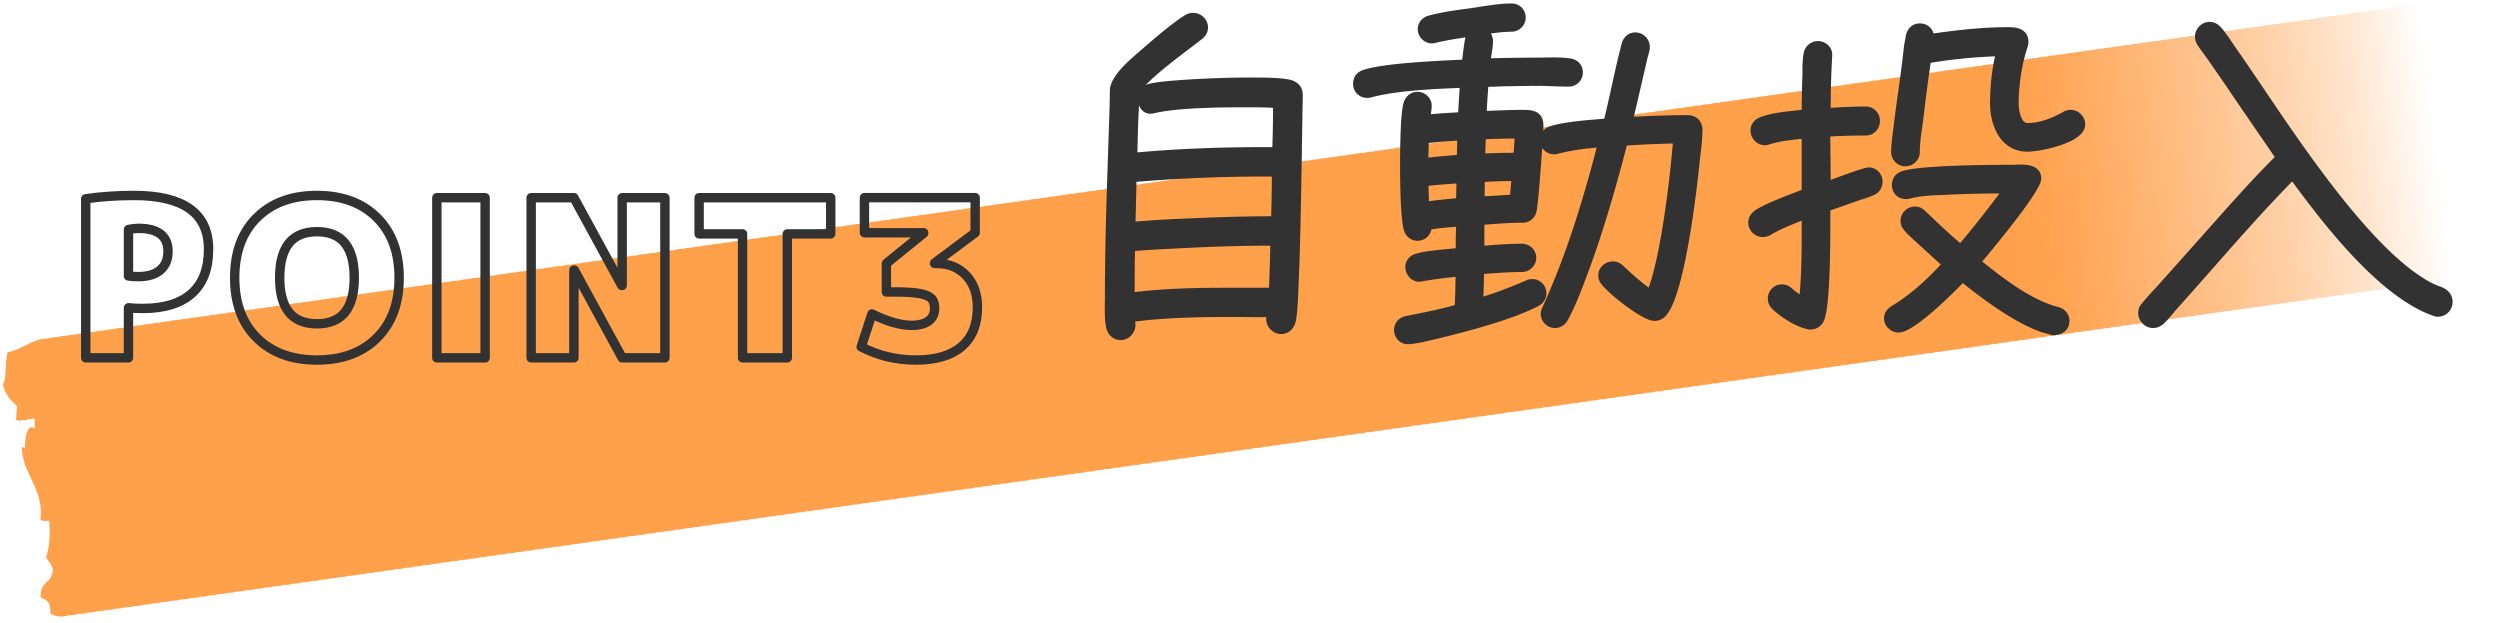
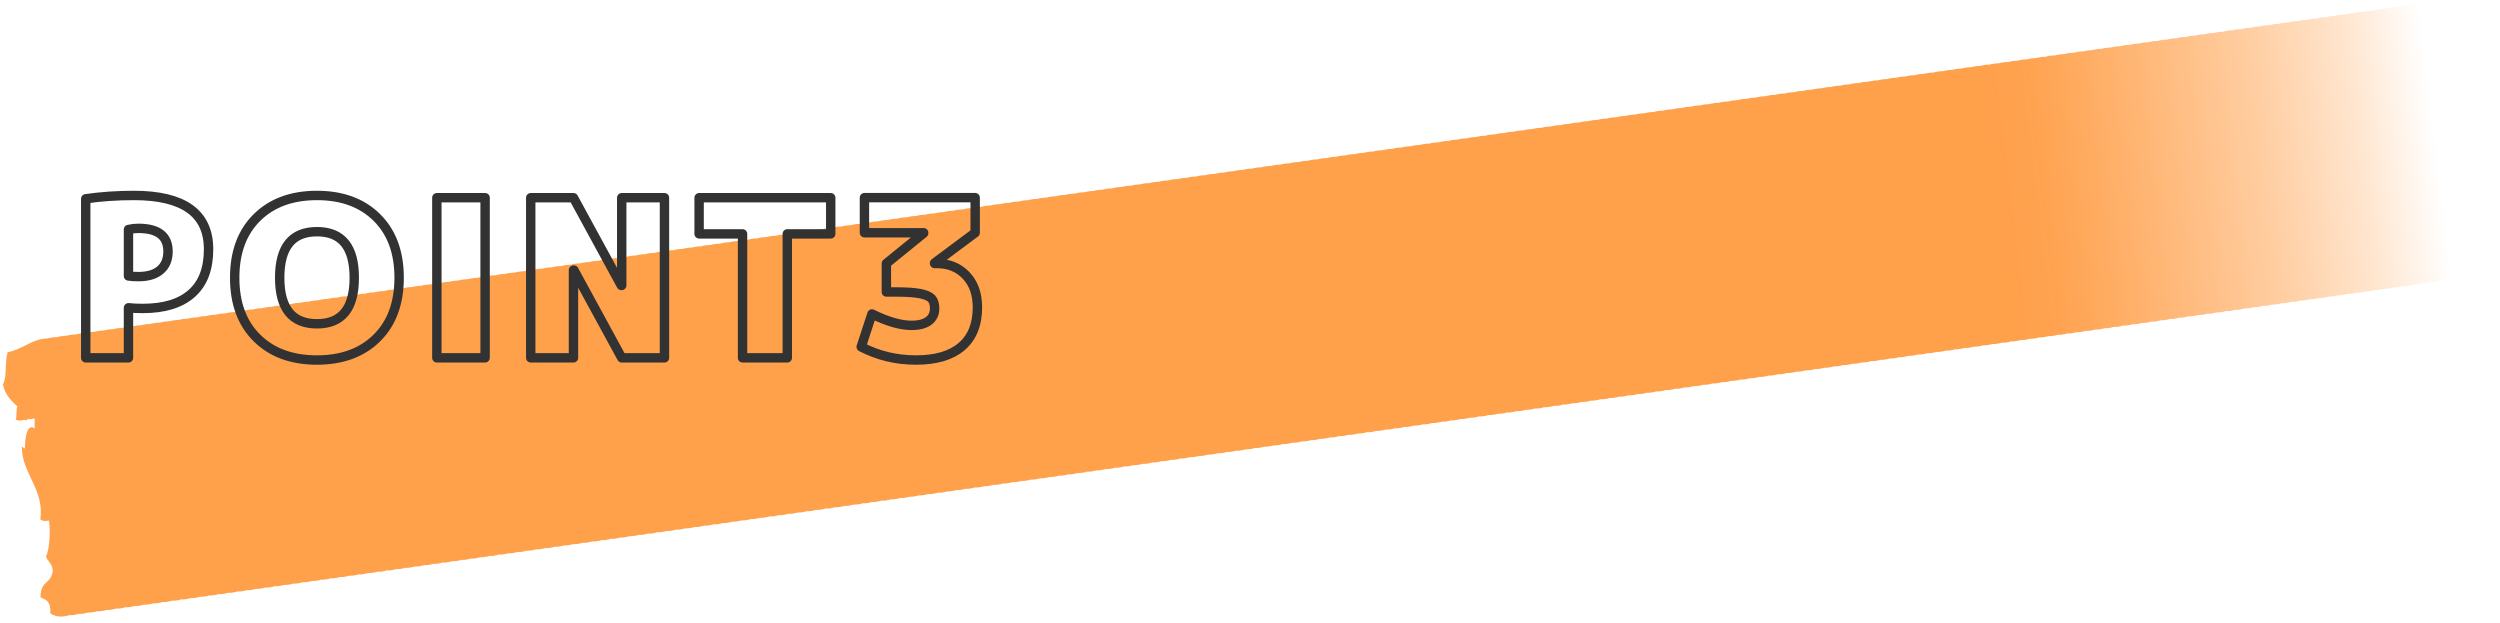
<svg xmlns="http://www.w3.org/2000/svg" data-name="レイヤー_2" viewBox="0 0 398.93 99.36">
  <defs>
    <linearGradient id="a" data-name="名称未設定グラデーション 504" x1="-613.4" y1="-3923.19" x2="-326.79" y2="-3944.04" gradientTransform="rotate(-4.34 112255.721 -15326.38) scale(1.37 2.15)" gradientUnits="userSpaceOnUse">
      <stop offset=".81" stop-color="#ffa04b" />
      <stop offset=".83" stop-color="#ffa04b" stop-opacity=".97" />
      <stop offset=".85" stop-color="#ffa04b" stop-opacity=".88" />
      <stop offset=".88" stop-color="#ffa04b" stop-opacity=".73" />
      <stop offset=".92" stop-color="#ffa04b" stop-opacity=".52" />
      <stop offset=".96" stop-color="#ffa04b" stop-opacity=".26" />
      <stop offset=".99" stop-color="#ffa04b" stop-opacity="0" />
    </linearGradient>
  </defs>
  <path d="M398.2 34.58c.72-2.89-.4-7.04-1.25-10.37.32-5.06-.82-10.64-2.89-13.96 1.28-.07-.15-1.66.76-2.08-1.41-1.17-.49-4.11-1.57-5.62-1.07-.29-1.58-1.56-2.25-2.53-.75-.07-1.4.03-2.01.21-.53 0-1.03.08-1.49.21-.53 0-1.03.08-1.49.21-.53 0-1.03.08-1.49.21-.53 0-1.03.08-1.49.21-.53 0-1.03.08-1.49.21-.53 0-1.03.08-1.49.21-.53 0-1.03.08-1.49.21-.53 0-1.03.08-1.49.21-.53 0-1.03.08-1.49.21-.53 0-1.03.08-1.49.21-.53 0-1.03.08-1.49.21-.53 0-1.03.08-1.49.21-.53 0-1.03.08-1.49.21-.53 0-1.03.08-1.49.21-.53 0-1.03.08-1.49.21-.53 0-1.03.08-1.49.21-.53 0-1.03.08-1.49.21-.53 0-1.03.08-1.49.21-.53 0-1.03.08-1.49.21-.53 0-1.03.08-1.49.21-.53 0-1.03.08-1.49.21-.53 0-1.03.08-1.49.21-.53 0-1.03.08-1.49.21-.53 0-1.03.08-1.49.21-.53 0-1.03.08-1.49.21-.53 0-1.03.08-1.49.21-.53 0-1.03.08-1.49.21-.53 0-1.03.08-1.49.21-.53 0-1.03.08-1.49.21-.53 0-1.03.08-1.49.21-.53 0-1.03.08-1.49.21-.53 0-1.03.08-1.49.21-.53 0-1.03.08-1.49.21-.53 0-1.03.08-1.49.21-.53 0-1.03.08-1.49.21-.53 0-1.03.08-1.49.21-.53 0-1.03.08-1.49.21-.53 0-1.03.08-1.49.21-.53 0-1.03.08-1.49.21-.53 0-1.03.08-1.49.21-.53 0-1.03.08-1.49.21-.53 0-1.03.08-1.49.21-.53 0-1.03.08-1.49.21-.53 0-1.03.08-1.49.21-.53 0-1.03.08-1.49.21-.53 0-1.03.08-1.49.21-.53 0-1.03.08-1.49.21-.53 0-1.03.08-1.49.21-.53 0-1.03.08-1.49.21-.53 0-1.03.08-1.49.21-.53 0-1.03.08-1.49.21-.53 0-1.03.08-1.49.21-.53 0-1.03.08-1.49.21-.53 0-1.03.08-1.49.21-.53 0-1.03.08-1.49.21-.53 0-1.03.08-1.49.21-.53 0-1.03.08-1.49.21-.53 0-1.03.08-1.49.21-.53 0-1.03.08-1.49.21-.53 0-1.03.08-1.49.21-.53 0-1.03.08-1.49.21-.53 0-1.03.08-1.49.21-.53 0-1.03.08-1.49.21-.53 0-1.03.08-1.49.21-.53 0-1.03.08-1.49.21-.53 0-1.03.08-1.49.21-.53 0-1.03.08-1.49.21-.53 0-1.03.08-1.49.21-.53 0-1.03.08-1.49.21-.53 0-1.03.08-1.49.21-.53 0-1.03.08-1.49.21-.53 0-1.03.08-1.49.21-.53 0-1.03.08-1.49.21-.53 0-1.03.08-1.49.21-.53 0-1.03.08-1.49.21-.53 0-1.03.08-1.49.21-.53 0-1.03.08-1.49.21-.53 0-1.03.08-1.49.21-.53 0-1.03.08-1.49.21-.53 0-1.03.08-1.49.21-.53 0-1.03.08-1.49.21-.53 0-1.03.08-1.49.21-.53 0-1.03.08-1.49.21-.53 0-1.03.08-1.49.21-.53 0-1.03.08-1.49.21-.53 0-1.03.08-1.49.21-.53 0-1.03.08-1.49.21-.53 0-1.03.08-1.49.21-.53 0-1.03.08-1.49.21-.53 0-1.03.08-1.49.21-.53 0-1.03.08-1.49.21-.53 0-1.03.08-1.49.21-.53 0-1.03.08-1.49.21-.53 0-1.03.08-1.49.21-.53 0-1.03.08-1.49.21-.53 0-1.03.08-1.49.21-.53 0-1.03.08-1.49.21-.53 0-1.03.08-1.49.21-.53 0-1.03.08-1.49.21-.53 0-1.03.08-1.49.21-.53 0-1.03.08-1.49.21-.53 0-1.03.08-1.49.21-.53 0-1.03.08-1.49.21-.53 0-1.03.08-1.49.21-.53 0-1.03.08-1.49.21-.53 0-1.03.08-1.49.21-.53 0-1.03.08-1.49.21-.53 0-1.03.08-1.49.21-.53 0-1.03.08-1.49.21-.53 0-1.03.08-1.49.21-.53 0-1.03.08-1.49.21-.53 0-1.03.08-1.49.21-.53 0-1.03.08-1.49.21-.53 0-1.03.08-1.49.21-.53 0-1.03.08-1.49.21-.53 0-1.03.08-1.49.21-.53 0-1.03.08-1.49.21-.53 0-1.03.08-1.49.21-.53 0-1.03.08-1.49.21-.53 0-1.03.08-1.49.21-.53 0-1.03.08-1.49.21-.53 0-1.03.08-1.49.21-.53 0-1.03.08-1.49.21-.53 0-1.03.08-1.49.21-.53 0-1.03.08-1.49.21-.53 0-1.03.08-1.49.21-.53 0-1.03.08-1.49.21-.53 0-1.03.08-1.49.21-.53 0-1.03.08-1.49.21-.53 0-1.03.08-1.49.21-.53 0-1.03.08-1.49.21-.53 0-1.03.08-1.49.21-.53 0-1.03.08-1.49.21-.53 0-1.03.08-1.49.21-.53 0-1.03.08-1.49.21-.53 0-1.03.08-1.49.21-.53 0-1.03.08-1.49.21-.53 0-1.03.08-1.49.21-.53 0-1.03.08-1.49.21-.53 0-1.03.08-1.49.21-.53 0-1.03.08-1.49.21-.53 0-1.03.08-1.49.21-.53 0-1.03.08-1.49.21-.53 0-1.03.08-1.49.21-.53 0-1.03.08-1.49.21-.53 0-1.03.08-1.49.21-.53 0-1.03.08-1.49.21-.53 0-1.03.08-1.49.21-.53 0-1.03.08-1.49.21-.53 0-1.03.08-1.49.21-.53 0-1.03.08-1.49.21-.53 0-1.03.08-1.49.21-.53 0-1.03.08-1.49.21-.53 0-1.03.08-1.49.21-.53 0-1.03.08-1.49.21-.53 0-1.03.08-1.49.21-.53 0-1.03.08-1.49.21-.53 0-1.03.08-1.49.21-.53 0-1.03.08-1.49.21-.53 0-1.03.08-1.49.21-.53 0-1.03.08-1.49.21-.53 0-1.03.08-1.49.21-.53 0-1.03.08-1.49.21-.53 0-1.03.08-1.49.21-.53 0-1.03.08-1.49.21-.53 0-1.03.08-1.49.21-.53 0-1.03.08-1.49.21-.53 0-1.03.08-1.49.21-.53 0-1.03.08-1.49.21-.53 0-1.03.08-1.49.21-.53 0-1.03.08-1.49.21-.53 0-1.03.08-1.49.21-.53 0-1.03.08-1.49.21-.53 0-1.03.08-1.49.21-.53 0-1.03.08-1.49.21-.53 0-1.03.08-1.49.21-.53 0-1.03.08-1.49.21-.53 0-1.03.08-1.49.21-.53 0-1.03.08-1.49.21-.53 0-1.03.08-1.49.21-.53 0-1.03.08-1.49.21-.53 0-1.03.08-1.49.21-.53 0-1.03.08-1.49.21-.53 0-1.03.08-1.49.21-.53 0-1.03.08-1.49.21-.53 0-1.03.08-1.49.21-.53 0-1.03.08-1.49.21-.53 0-1.03.08-1.49.21-.53 0-1.03.08-1.49.21-.53 0-1.03.08-1.49.21-.53 0-1.03.08-1.49.21-.53 0-1.03.08-1.49.21-.53 0-1.03.08-1.49.21-.53 0-1.03.08-1.49.21-.53 0-1.03.08-1.49.21-.53 0-1.03.08-1.49.21-.53 0-1.03.08-1.49.21-.53 0-1.03.08-1.49.21-.53 0-1.03.08-1.49.21-.53 0-1.03.08-1.49.21-.53 0-1.03.08-1.49.21-.53 0-1.03.08-1.49.21-.53 0-1.03.08-1.49.21-.53 0-1.03.08-1.49.21-.53 0-1.03.08-1.49.21-.53 0-1.03.08-1.49.21-.53 0-1.03.08-1.49.21-.53 0-1.03.08-1.49.21-.53 0-1.03.08-1.49.21-.53 0-1.03.08-1.49.21-.53 0-1.03.08-1.49.21-.53 0-1.03.08-1.49.21-.53 0-1.03.08-1.49.21-.53 0-1.03.08-1.49.21-.53 0-1.03.08-1.49.21-.53 0-1.03.08-1.49.21-.53 0-1.03.08-1.49.21-.53 0-1.03.08-1.49.21-.53 0-1.03.08-1.49.21-.53 0-1.03.08-1.49.21-.53 0-1.03.08-1.49.21-.53 0-1.03.08-1.49.21-.53 0-1.03.08-1.49.21-.53 0-1.03.08-1.49.21-.53 0-1.03.08-1.49.21-.53 0-1.03.08-1.49.21-.53 0-1.03.08-1.49.21-.53 0-1.03.08-1.49.21-.53 0-1.03.08-1.49.21-.53 0-1.03.08-1.49.21-.53 0-1.03.08-1.49.21-.53 0-1.03.08-1.49.21-.53 0-1.03.08-1.49.21-.53 0-1.03.08-1.49.21-.53 0-1.03.08-1.49.21-.53 0-1.03.08-1.49.21-.53 0-1.03.08-1.49.21-.53 0-1.03.08-1.49.21-.53 0-1.03.08-1.49.21-.53 0-1.03.08-1.49.21-.53 0-1.03.08-1.49.21-.53 0-1.03.08-1.49.21-.53 0-1.03.08-1.49.21-.53 0-1.03.08-1.49.21-.53 0-1.03.08-1.49.21-.53 0-1.03.08-1.49.21-.53 0-1.03.08-1.49.21-.53 0-1.03.08-1.49.21-.53 0-1.03.08-1.49.21-.53 0-1.03.08-1.49.21-.53 0-1.03.08-1.49.21-.53 0-1.03.08-1.49.21-.53 0-1.03.08-1.49.21-.53 0-1.03.08-1.49.21-.53 0-1.03.08-1.49.21-.53 0-1.03.08-1.49.21-2.41.02-3.88 1.69-6.4 2.21-.52 1.97-.05 3.85-.75 5.12.4 1.84 1.4 2.62 2.32 3.54-.28.45-.02 1.59-.3 2.05.86.48 1.09-.14 1.84.2-.02-.1-.03-.19-.04-.27.52.16.79-.12 1.26-.03-.04.46-.05.96.02 1.56-1.61-1.19-1.59 3.13-1.59 3.16-.01.1-.48-.32-.48-.3-.11 4.14 3.65 6.92 2.94 11.59.3.37.83.32 1.39.23.21 1.59.14 4.34-.48 5.78.33.82.99 1.05 1.09 2.28-.42 2.28-1.93 1.37-1.97 4.2.82.33 1.69.59 1.57 2.58 1.04.63 2.06.56 3.01.26.51.03 1.01-.06 1.49-.21.51.03 1.01-.06 1.49-.21.51.03 1.01-.06 1.49-.21.51.03 1.01-.06 1.49-.21.51.03 1.01-.06 1.49-.21.51.03 1.01-.06 1.49-.21.51.03 1.01-.06 1.49-.21.51.03 1.01-.06 1.49-.21.51.03 1.01-.06 1.49-.21.51.03 1.01-.06 1.49-.21.51.03 1.01-.06 1.49-.21.51.03 1.01-.06 1.49-.21.51.03 1.01-.06 1.49-.21.51.03 1.01-.06 1.49-.21.51.03 1.01-.06 1.49-.21.51.03 1.01-.06 1.49-.21.51.03 1.01-.06 1.49-.21.51.03 1.01-.06 1.49-.21.51.03 1.01-.06 1.49-.21.51.03 1.01-.06 1.49-.21.51.03 1.01-.06 1.49-.21.51.03 1.01-.06 1.49-.21.51.03 1.01-.06 1.49-.21.51.03 1.01-.06 1.49-.21.51.03 1.01-.06 1.49-.21.51.03 1.01-.06 1.49-.21.51.03 1.01-.06 1.49-.21.51.03 1.01-.06 1.49-.21.51.03 1.01-.06 1.49-.21.51.03 1.01-.06 1.49-.21.51.03 1.01-.06 1.49-.21.51.03 1.01-.06 1.49-.21.51.03 1.01-.06 1.49-.21.51.03 1.01-.06 1.49-.21.51.03 1.01-.06 1.49-.21.51.03 1.01-.06 1.49-.21.51.03 1.01-.06 1.49-.21.51.03 1.01-.06 1.49-.21.51.03 1.01-.06 1.49-.21.51.03 1.01-.06 1.49-.21.51.03 1.01-.06 1.49-.21.51.03 1.01-.06 1.49-.21.51.03 1.01-.06 1.49-.21.51.03 1.01-.06 1.49-.21.51.03 1.01-.06 1.49-.21.51.03 1.01-.06 1.49-.21.51.03 1.01-.06 1.49-.21.51.03 1.01-.06 1.49-.21.51.03 1.01-.06 1.49-.21.51.03 1.01-.06 1.49-.21.51.03 1.01-.06 1.49-.21.51.03 1.01-.06 1.49-.21.51.03 1.01-.06 1.49-.21.51.03 1.01-.06 1.49-.21.51.03 1.01-.06 1.49-.21.51.03 1.01-.06 1.49-.21.51.03 1.01-.06 1.49-.21.51.03 1.01-.06 1.49-.21.51.03 1.01-.06 1.49-.21.51.03 1.01-.06 1.49-.21.51.03 1.01-.06 1.49-.21.51.03 1.01-.06 1.49-.21.51.03 1.01-.06 1.49-.21.51.03 1.01-.06 1.49-.21.51.03 1.01-.06 1.49-.21.51.03 1.01-.06 1.49-.21.51.03 1.01-.06 1.49-.21.51.03 1.01-.06 1.49-.21.51.03 1.01-.06 1.49-.21.51.03 1.01-.06 1.49-.21.51.03 1.01-.06 1.49-.21.51.03 1.01-.06 1.49-.21.51.03 1.01-.06 1.49-.21.51.03 1.01-.06 1.49-.21.51.03 1.01-.06 1.49-.21.51.03 1.01-.06 1.49-.21.51.03 1.01-.06 1.49-.21.51.03 1.01-.06 1.49-.21.51.03 1.01-.06 1.49-.21.51.03 1.01-.06 1.49-.21.51.03 1.01-.06 1.49-.21.51.03 1.01-.06 1.49-.21.51.03 1.01-.06 1.49-.21.51.03 1.01-.06 1.49-.21.51.03 1.01-.06 1.49-.21.51.03 1.01-.06 1.49-.21.51.03 1.01-.06 1.49-.21.51.03 1.01-.06 1.49-.21.51.03 1.01-.06 1.49-.21.51.03 1.01-.06 1.49-.21.51.03 1.01-.06 1.49-.21.51.03 1.01-.06 1.49-.21.51.03 1.01-.06 1.49-.21.51.03 1.01-.06 1.49-.21.51.03 1.01-.06 1.49-.21.51.03 1.01-.06 1.49-.21.51.03 1.01-.06 1.49-.21.51.03 1.01-.06 1.49-.21.51.03 1.01-.06 1.49-.21.51.03 1.01-.06 1.49-.21.51.03 1.01-.06 1.49-.21.51.03 1.01-.06 1.49-.21.51.03 1.01-.06 1.49-.21.51.03 1.01-.06 1.49-.21.51.03 1.01-.06 1.49-.21.51.03 1.01-.06 1.49-.21.51.03 1.01-.06 1.49-.21.51.03 1.01-.06 1.49-.21.51.03 1.01-.06 1.49-.21.51.03 1.01-.06 1.49-.21.51.03 1.01-.06 1.49-.21.51.03 1.01-.06 1.49-.21.51.03 1.01-.06 1.49-.21.51.03 1.01-.06 1.49-.21.51.03 1.01-.06 1.49-.21.51.03 1.01-.06 1.49-.21.51.03 1.01-.06 1.49-.21.51.03 1.01-.06 1.49-.21.51.03 1.01-.06 1.49-.21.51.03 1.01-.06 1.49-.21.51.03 1.01-.06 1.49-.21.51.03 1.01-.06 1.49-.21.51.03 1.01-.06 1.49-.21.51.03 1.01-.06 1.49-.21.51.03 1.01-.06 1.49-.21.51.03 1.01-.06 1.49-.21.51.03 1.01-.06 1.49-.21.51.03 1.01-.06 1.49-.21.51.03 1.01-.06 1.49-.21.51.03 1.01-.06 1.49-.21.51.03 1.01-.06 1.49-.21.51.03 1.01-.06 1.49-.21.51.03 1.01-.06 1.49-.21.51.03 1.01-.06 1.49-.21.51.03 1.01-.06 1.49-.21.51.03 1.01-.06 1.49-.21.51.03 1.01-.06 1.49-.21.51.03 1.01-.06 1.49-.21.51.03 1.01-.06 1.49-.21.51.03 1.01-.06 1.49-.21.51.03 1.01-.06 1.49-.21.51.03 1.01-.06 1.49-.21.51.03 1.01-.06 1.49-.21.51.03 1.01-.06 1.49-.21.51.03 1.01-.06 1.49-.21.51.03 1.01-.06 1.49-.21.51.03 1.01-.06 1.49-.21.51.03 1.01-.06 1.49-.21.51.03 1.01-.06 1.49-.21.51.03 1.01-.06 1.49-.21.51.03 1.01-.06 1.49-.21.51.03 1.01-.06 1.49-.21.51.03 1.01-.06 1.49-.21.51.03 1.01-.06 1.49-.21.51.03 1.01-.06 1.49-.21.51.03 1.01-.06 1.49-.21.51.03 1.01-.06 1.49-.21.51.03 1.01-.06 1.49-.21.51.03 1.01-.06 1.49-.21.51.03 1.01-.06 1.49-.21.51.03 1.01-.06 1.49-.21.51.03 1.01-.06 1.49-.21.51.03 1.01-.06 1.49-.21.51.03 1.01-.06 1.49-.21.51.03 1.01-.06 1.49-.21.51.03 1.01-.06 1.49-.21.51.03 1.01-.06 1.49-.21.51.03 1.01-.06 1.49-.21.51.03 1.01-.06 1.49-.21.51.03 1.01-.06 1.49-.21.51.03 1.01-.06 1.49-.21.51.03 1.01-.06 1.49-.21.51.03 1.01-.06 1.49-.21.51.03 1.01-.06 1.49-.21.51.03 1.01-.06 1.49-.21.51.03 1.01-.06 1.49-.21.51.03 1.01-.06 1.49-.21.51.03 1.01-.06 1.49-.21.51.03 1.01-.06 1.49-.21.51.03 1.01-.06 1.49-.21.51.03 1.01-.06 1.49-.21.51.03 1.01-.06 1.49-.21.51.03 1.01-.06 1.49-.21.51.03 1.01-.06 1.49-.21.51.03 1.01-.06 1.49-.21.51.03 1.01-.06 1.49-.21.51.03 1.01-.06 1.49-.21.51.03 1.01-.06 1.49-.21.51.03 1.01-.06 1.49-.21.51.03 1.01-.06 1.49-.21.51.03 1.01-.06 1.49-.21.51.03 1.01-.06 1.49-.21.51.03 1.01-.06 1.49-.21.51.03 1.01-.06 1.49-.21.51.03 1.01-.06 1.49-.21.51.03 1.01-.06 1.49-.21.51.03 1.01-.06 1.49-.21.51.03 1.01-.06 1.49-.21.51.03 1.01-.06 1.49-.21.51.03 1.01-.06 1.49-.21.51.03 1.01-.06 1.49-.21.51.03 1.01-.06 1.49-.21.51.03 1.01-.06 1.49-.21.51.03 1.01-.06 1.49-.21.51.03 1.01-.06 1.49-.21.51.03 1.01-.06 1.49-.21.51.03 1.01-.06 1.49-.21.51.03 1.01-.06 1.49-.21.51.03 1.01-.06 1.49-.21.51.03 1.01-.06 1.49-.21.51.03 1.01-.06 1.49-.21.51.03 1.01-.06 1.49-.21.51.03 1.01-.06 1.49-.21.51.03 1.01-.06 1.49-.21.51.03 1.01-.06 1.49-.21.51.03 1.01-.06 1.49-.21.51.03 1.01-.06 1.49-.21.51.03 1.01-.06 1.49-.21.51.03 1.01-.06 1.49-.21.51.03 1.01-.06 1.49-.21.51.03 1.01-.06 1.49-.21.51.03 1.01-.06 1.49-.21.51.03 1.01-.06 1.49-.21.51.03 1.01-.06 1.49-.21.51.03 1.01-.06 1.49-.21.51.03 1.01-.06 1.49-.21.51.03 1.01-.06 1.49-.21.51.03 1.01-.06 1.49-.21.51.03 1.01-.06 1.49-.21.51.03 1.01-.06 1.49-.21.51.03 1.01-.06 1.49-.21.51.03 1.01-.06 1.49-.21.51.03 1.01-.06 1.49-.21.51.03 1.01-.06 1.49-.21.51.03 1.01-.06 1.49-.21.51.03 1.01-.06 1.49-.21.51.03 1.01-.06 1.49-.21.51.03 1.01-.06 1.49-.21.51.03 1.01-.06 1.49-.21.51.03 1.01-.06 1.49-.21.51.03 1.01-.06 1.49-.21.51.03 1.01-.06 1.49-.21.51.03 1.01-.06 1.49-.21.51.03 1.01-.06 1.49-.21.51.03 1.01-.06 1.49-.21.51.03 1.01-.06 1.49-.21.51.03 1.01-.06 1.49-.21.51.03 1.01-.06 1.49-.21.51.03 1.01-.06 1.49-.21.51.03 1.01-.06 1.49-.21.51.03 1.01-.06 1.49-.21.51.03 1.01-.06 1.49-.21.51.03 1.01-.06 1.49-.21.51.03 1.01-.06 1.49-.21.51.03 1.01-.06 1.49-.21.51.03 1.01-.06 1.49-.21 1.82.1 3.5-1.34 4.79-1.62.36-1.06.57-2.32.63-3.76.75.24.66-.58 1.09-.75-.53-1.87.39-2.37-.73-3.66z" fill="url(#a)" fill-rule="evenodd" />
-   <path d="M20.5 49.12v7.98h-6.82V31.72c2.4-.35 4.97-.53 7.7-.53 7.93 0 11.9 2.86 11.9 8.58 0 3.1-.89 5.46-2.68 7.05-1.79 1.6-4.39 2.4-7.82 2.4-.91 0-1.67-.04-2.27-.11zm0-5.08c.44.07.97.1 1.58.1 1.52 0 2.68-.35 3.5-1.05.82-.7 1.23-1.69 1.23-2.97 0-2.45-1.58-3.68-4.73-3.68-.51 0-1.04.06-1.58.18v7.42zM41 34.71c2.37-2.34 5.56-3.52 9.57-3.52s7.2 1.17 9.57 3.52 3.55 5.55 3.55 9.61-1.18 7.26-3.55 9.61c-2.37 2.35-5.56 3.52-9.57 3.52s-7.2-1.17-9.57-3.52c-2.37-2.34-3.55-5.55-3.55-9.61s1.18-7.26 3.55-9.61zm3.63 9.61c0 4.9 1.98 7.35 5.95 7.35s5.95-2.45 5.95-7.35-1.98-7.35-5.95-7.35-5.95 2.45-5.95 7.35zM69.71 57.1V31.55h7.7V57.1h-7.7zm29.5-11.55h.07v-14h6.82V57.1h-6.82l-7.63-14h-.07v14h-6.82V31.55h6.82l7.63 14zm33.35-14v5.77h-6.93V57.1h-7.14V37.32h-6.93v-5.77h21zm16.59 10.5h.35c1.91 0 3.47.64 4.67 1.91 1.2 1.27 1.8 2.97 1.8 5.09 0 2.73-.84 4.81-2.52 6.25-1.68 1.44-4.11 2.15-7.28 2.15s-6.04-.7-8.75-2.1l1.72-5.25c2.45 1.21 4.56 1.82 6.33 1.82 1.19 0 2.1-.24 2.73-.72.63-.48.94-1.14.94-1.98 0-.7-.16-1.22-.49-1.58-.33-.35-.94-.61-1.84-.79s-2.22-.26-3.97-.26h-1.4v-4.55l5.95-4.83v-.07h-9.45v-5.6h17.67v5.6l-6.48 4.83v.07z" fill="none" stroke-width="1.5" stroke="#323232" stroke-linecap="round" stroke-linejoin="round" />
-   <path d="M183.07 14.09c1.38-.72 11.58-1.14 15.6-1.14 1.8 0 5.46-.06 7.14.36.9.24 1.5.84 1.5 1.8 0 1.26-.06 2.52-.06 3.78-.12 7.8-.24 15.66-.48 23.46-.12 1.86-.18 7.32-.6 8.94-.24.84-.84 1.44-1.74 1.44-.96 0-1.8-.84-1.8-1.8 0-.3.12-.6.18-.9h-2.7c-6.12-.06-13.5-.06-19.56.78 0 .36.06.72.06 1.08 0 .9-.78 1.8-1.74 1.8s-1.62-.66-1.8-1.56c-.3-1.38-.18-3.66-.18-5.04 0-9.18.36-18.3.66-27.42.06-1.74.12-3.42.12-5.16 0-2.1 3.24-4.74 4.62-5.94 1.86-1.62 5.04-4.38 7.08-5.64.3-.18.6-.3 1.02-.3.96 0 1.8.78 1.8 1.74 0 .6-.3 1.08-.78 1.44-2.28 1.8-8.88 6.48-10.2 8.88v1.62c-.18 2.88-.24 5.76-.3 8.64 6.96-.66 14.1-.9 21.06-.9h1.62c.06-1.98.12-4.02.12-6v-1.38c-1.68-.12-3.3-.12-4.98-.12-4.08 0-10.86.06-14.7.96-.18.06-.36.06-.54.06-.6 0-1.32-.6-1.32-1.74 0-1.08.54-1.56.9-1.74zm19.38 24.54c-3.96 0-7.92.12-11.88.3-3.36.18-6.72.3-10.02.6-.06 1.92-.06 3.84-.06 5.7v2.04c6.24-.84 12.72-.78 19.02-.78h3.54c.12-2.64.18-5.22.24-7.86h-.84zm-.42-11.04c-6.78 0-14.46.3-21.24.9l-.18 7.5c3.36-.3 6.72-.48 10.08-.6 3.9-.18 7.8-.3 11.76-.3h.96c.06-2.52.12-4.98.12-7.5h-1.5zm48.3-14.34c-1.62 0-3.24-.12-4.8-.12-2.88 0-5.7.06-8.58.18-.12 1.68-.24 3.3-.3 4.98 2.04-.06 4.14-.18 6.18-.18 1.44 0 2.88 0 2.88 1.92 0 1.38-.84 13.38-1.14 13.74v.06c-.24.66-.84 1.14-1.56 1.14-2.28 0-4.5.18-6.72.36v4.5c2.16-.18 4.38-.36 6.54-.36.96 0 1.74.72 1.74 1.68 0 .9-.78 1.68-1.68 1.68-2.22 0-4.44.18-6.66.36 0 1.62-.06 3.3-.12 4.92 2.64-.78 5.1-1.74 7.62-2.82.24-.12.48-.18.78-.18.96 0 1.68.78 1.68 1.68 0 .66-.36 1.2-.9 1.5-4.2 2.22-11.64 4.14-16.38 5.28-1.32.3-2.7.66-4.02.78h-.24c-.96 0-1.62-.78-1.62-1.68s.6-1.5 1.44-1.68c2.76-.54 5.52-1.08 8.22-1.86.12-1.86.12-3.72.18-5.58-2.04.18-4.02.42-6 .78-.12 0-.24.06-.36.06-.96 0-1.68-.84-1.68-1.8 0-.78.6-1.38 1.32-1.56 1.92-.54 4.74-.66 6.72-.9v-1.5c0-1.02.06-2.04.06-3.06-1.68.12-3.36.24-5.04.54 0 .96-.72 1.74-1.68 1.74-.72 0-1.32-.42-1.56-1.08-.6-1.5-.66-8.04-.66-9.9 0-2.1 0-8.4.54-10.32.24-.78.84-1.32 1.68-1.32s1.68.72 1.68 1.62c0 .66-.18 1.38-.24 2.04 1.86-.24 3.72-.3 5.58-.42l.3-5.04c-4.38.18-10.68.42-14.88 1.56-.18.06-.3.06-.48.06-.96 0-1.68-.72-1.68-1.68 0-.78.42-1.38 1.14-1.62 3.12-1.14 12.66-1.5 16.2-1.68.18-1.26.3-2.58.54-3.84.06-.42.3-.78.66-1.02-2.04.3-4.14.6-6.12 1.08-.18.06-.24.06-.42.06-.9 0-1.68-.78-1.68-1.68 0-.84.6-1.44 1.32-1.62 2.22-.6 4.62-.9 6.84-1.2 2.04-.3 4.2-.72 6.24-.72.96 0 1.68.72 1.68 1.68 0 .9-.78 1.68-1.68 1.68-1.5 0-3.12.24-4.62.48.66.24 1.08.9 1.08 1.62 0 .96-.3 2.28-.42 3.3 2.76-.06 5.46-.12 8.22-.12 1.62 0 3.36-.12 4.98.12.9.12 1.56.72 1.56 1.68s-.78 1.68-1.68 1.68zm-22.92 9.06c0 1.14-.06 2.34-.06 3.48 1.92-.24 3.78-.36 5.7-.54 0-1.14.06-2.28.06-3.42-1.92.12-3.84.24-5.7.48zm-.06 6.84l.12 3.6c1.8-.24 3.66-.42 5.46-.6 0-1.14.06-2.34.06-3.48-1.86.12-3.78.24-5.64.48zm9-.66c0 1.14 0 2.28-.06 3.42 1.74-.06 3.48-.18 5.22-.3.06-1.08.18-2.22.3-3.3-1.8 0-3.66.06-5.46.18zm.18-6.84l-.12 3.42c1.86-.06 3.78-.12 5.64-.12.12-1.14.18-2.28.24-3.42-1.92 0-3.84.06-5.76.12zm34.14 3.9c-.48 4.74-2.4 21.42-5.34 24.54-.36.36-.84.54-1.32.54-1.68 0-6.84-4.14-7.92-5.52-.3-.36-.48-.66-.48-1.14 0-.96.84-1.68 1.74-1.68.54 0 .9.18 1.26.54 1.56 1.44 3 2.76 4.74 3.96 2.16-5.1 3.78-18.6 4.2-24.48-2.82.06-5.58.18-8.4.36-1.74 6.66-3.6 13.26-5.94 19.68-1.02 2.76-2.16 5.94-3.54 8.46-.36.6-.84.96-1.56.96-.9 0-1.68-.78-1.68-1.68 0-.24.06-.48.18-.72 3.9-8.52 6.6-17.4 8.94-26.46-2.4.18-4.8.48-7.14 1.08-.12.06-.3.06-.42.06-.96 0-1.68-.78-1.68-1.68 0-.84.48-1.44 1.26-1.68 2.1-.72 6.6-1.02 8.88-1.2 1.02-4.08 1.8-8.28 2.88-12.36.18-.78.78-1.38 1.62-1.38.96 0 1.74.78 1.74 1.74 0 .6-.3 1.32-.42 1.92l-2.28 9.84c3.12-.18 6.24-.3 9.36-.3 1.02 0 1.74.72 1.74 1.74 0 1.62-.24 3.3-.42 4.86zm28.02 5.1c-.84.36-1.74.6-2.58.9l-4.62 1.62c0 2.76.12 15.66-1.02 17.88-.3.6-.9.96-1.56.96-.12 0-.24 0-.36-.06-1.62-.24-4.2-1.92-5.34-3.06-.36-.36-.54-.78-.54-1.26 0-.9.72-1.68 1.68-1.68.42 0 .84.18 1.2.48.66.6 1.32 1.08 2.1 1.5.48-4.44.42-9.06.42-13.56-1.98.78-3.9 1.5-5.76 2.58-.3.18-.66.3-1.02.3-.96 0-1.74-.78-1.74-1.74 0-.6.3-1.02.72-1.38 1.44-1.08 6.06-2.76 7.8-3.42v-9.18c-1.92.18-4.02.36-5.88.96-.18.06-.36.12-.54.12-.96 0-1.74-.84-1.74-1.8 0-.72.48-1.32 1.14-1.56 1.98-.78 4.92-.96 7.02-1.2 0-2.1.06-4.2.12-6.3 0-1.02 0-2.1.18-3.12.12-.84.84-1.5 1.74-1.5s1.74.72 1.68 1.68v.24c-.18 2.88-.24 5.88-.24 8.76 2.04-.12 4.14-.24 6.18-.24.96 0 1.68.78 1.68 1.74s-.72 1.74-1.68 1.74c-2.1 0-4.14.06-6.24.18 0 2.76.06 5.52.06 8.28 1.08-.36 5.94-2.22 6.66-2.22.9 0 1.62.78 1.62 1.68 0 .78-.42 1.38-1.14 1.68zm28.98 22.26c-.24 0-1.32-.36-1.62-.42-4.26-1.44-9.42-5.28-12.9-8.1-1.56 1.68-7.98 8.1-10.2 8.1-.9 0-1.74-.78-1.74-1.68 0-.72.42-1.14.96-1.5 3.18-1.92 5.82-4.38 8.34-7.14l-4.68-4.26c-.48-.48-1.08-.96-1.5-1.5-.3-.36-.48-.66-.48-1.2 0-.9.78-1.68 1.74-1.68.48 0 .84.18 1.2.54 1.98 1.86 3.96 3.78 6.06 5.52 2.58-3 4.98-6.12 7.38-9.3-3.36 0-6.66.06-10.02.24-1.8.06-3.78.12-5.58.6-.18.06-.36.06-.54.06-.96 0-1.62-.72-1.62-1.68 0-.78.42-1.38 1.14-1.62 2.64-.96 13.98-1.02 17.34-1.02 1.32 0 4.2-.42 4.2 1.62 0 1.8-8.28 11.7-9.66 13.32 3.66 2.94 8.22 6.54 12.78 7.74.78.18 1.38.78 1.38 1.68 0 1.14-.96 1.68-1.98 1.68zm-4.14-29.28c-3.9 0-5.4-3.84-5.4-7.14 0-2.7.3-5.52.96-8.1-3.84.12-7.74.48-11.52 1.14-.48 3.24-.9 6.42-1.26 9.66-.24 1.68-.54 3.42-.54 5.1 0 .96-.84 1.68-1.74 1.68s-1.68-.78-1.68-1.68c0-1.56.3-3.24.48-4.8.48-3.84 1.08-7.62 1.5-11.46.06-.78.24-1.56.36-2.28.18-.84.78-1.44 1.68-1.44.96 0 1.68.72 1.68 1.68 4.08-.6 8.28-1.08 12.42-1.08 1.2 0 2.64.18 2.64 1.8 0 .24-.06.42-.12.66-.96 2.82-1.44 6.24-1.44 9.18 0 1.2.42 3.66 1.98 3.66 2.1 0 4.2-.84 6-1.86.3-.18.54-.24.9-.24.9 0 1.74.78 1.74 1.74 0 2.4-6.66 3.78-8.64 3.78zm65.46 26.34c-.18 0-.36-.06-.54-.12-8.52-3-17.4-14.64-22.62-21.78-5.28 5.34-10.26 11.1-15.24 16.74l-3.9 4.38c-.54.66-1.14 1.38-1.74 1.98-.42.36-.84.6-1.38.6-.96 0-1.8-.84-1.8-1.8 0-.48.12-.78.42-1.14.78-.96 1.62-1.86 2.46-2.76l5.94-6.66c4.32-4.8 8.58-9.78 13.14-14.28l-6.42-9.36a371.23 371.23 0 00-4.2-6.12c-.6-.9-1.32-1.8-1.92-2.7-.24-.36-.36-.66-.36-1.08 0-.96.78-1.8 1.74-1.8.66 0 1.08.3 1.5.78.72.84 1.38 1.86 1.98 2.76 1.44 2.04 2.82 4.08 4.2 6.12 6.12 9.06 16.68 24.96 25.68 30.84.9.6 1.8 1.14 2.76 1.5.36.18.54.18.9.36.72.36 1.2.9 1.2 1.74 0 1.02-.78 1.8-1.8 1.8z" fill="#323232" stroke-width="1.15" stroke="#323232" stroke-linecap="round" stroke-linejoin="round" />
+   <path d="M20.5 49.12v7.98h-6.82V31.72c2.4-.35 4.97-.53 7.7-.53 7.93 0 11.9 2.86 11.9 8.58 0 3.1-.89 5.46-2.68 7.05-1.79 1.6-4.39 2.4-7.82 2.4-.91 0-1.67-.04-2.27-.11zm0-5.08c.44.07.97.1 1.58.1 1.52 0 2.68-.35 3.5-1.05.82-.7 1.23-1.69 1.23-2.97 0-2.45-1.58-3.68-4.73-3.68-.51 0-1.04.06-1.58.18v7.42zM41 34.71c2.37-2.34 5.56-3.52 9.57-3.52s7.2 1.17 9.57 3.52 3.55 5.55 3.55 9.61-1.18 7.26-3.55 9.61c-2.37 2.35-5.56 3.52-9.57 3.52s-7.2-1.17-9.57-3.52c-2.37-2.34-3.55-5.55-3.55-9.61s1.18-7.26 3.55-9.61zm3.63 9.61c0 4.9 1.98 7.35 5.95 7.35s5.95-2.45 5.95-7.35-1.98-7.35-5.95-7.35-5.95 2.45-5.95 7.35zM69.71 57.1V31.55h7.7V57.1h-7.7zm29.5-11.55v-14h6.82V57.1h-6.82l-7.63-14h-.07v14h-6.82V31.55h6.82l7.63 14zm33.35-14v5.77h-6.93V57.1h-7.14V37.32h-6.93v-5.77h21zm16.59 10.5h.35c1.91 0 3.47.64 4.67 1.91 1.2 1.27 1.8 2.97 1.8 5.09 0 2.73-.84 4.81-2.52 6.25-1.68 1.44-4.11 2.15-7.28 2.15s-6.04-.7-8.75-2.1l1.72-5.25c2.45 1.21 4.56 1.82 6.33 1.82 1.19 0 2.1-.24 2.73-.72.63-.48.94-1.14.94-1.98 0-.7-.16-1.22-.49-1.58-.33-.35-.94-.61-1.84-.79s-2.22-.26-3.97-.26h-1.4v-4.55l5.95-4.83v-.07h-9.45v-5.6h17.67v5.6l-6.48 4.83v.07z" fill="none" stroke-width="1.5" stroke="#323232" stroke-linecap="round" stroke-linejoin="round" />
</svg>